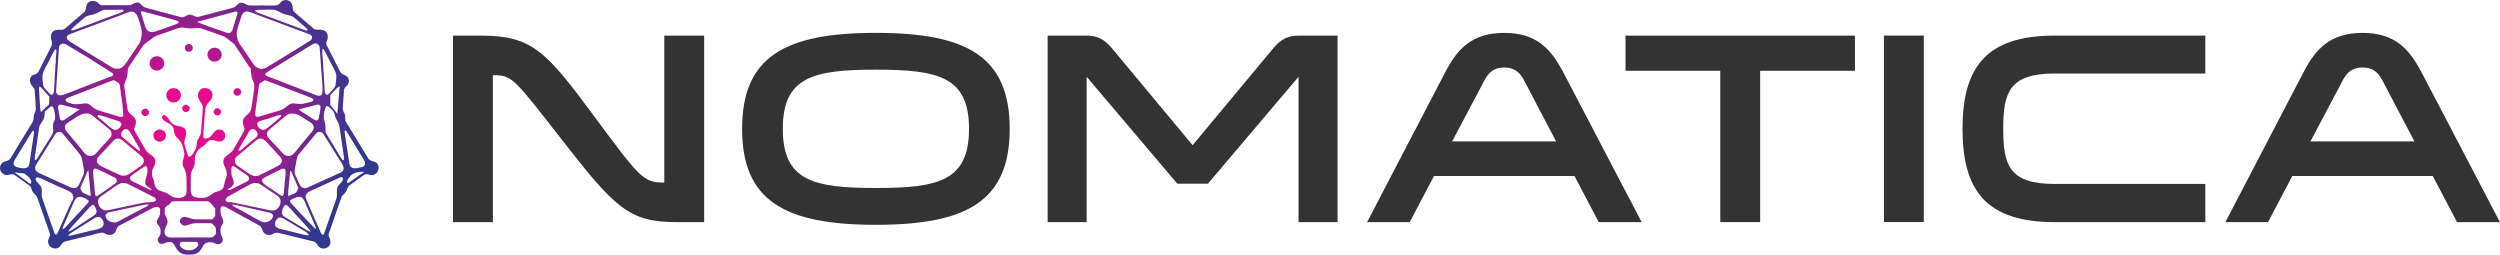
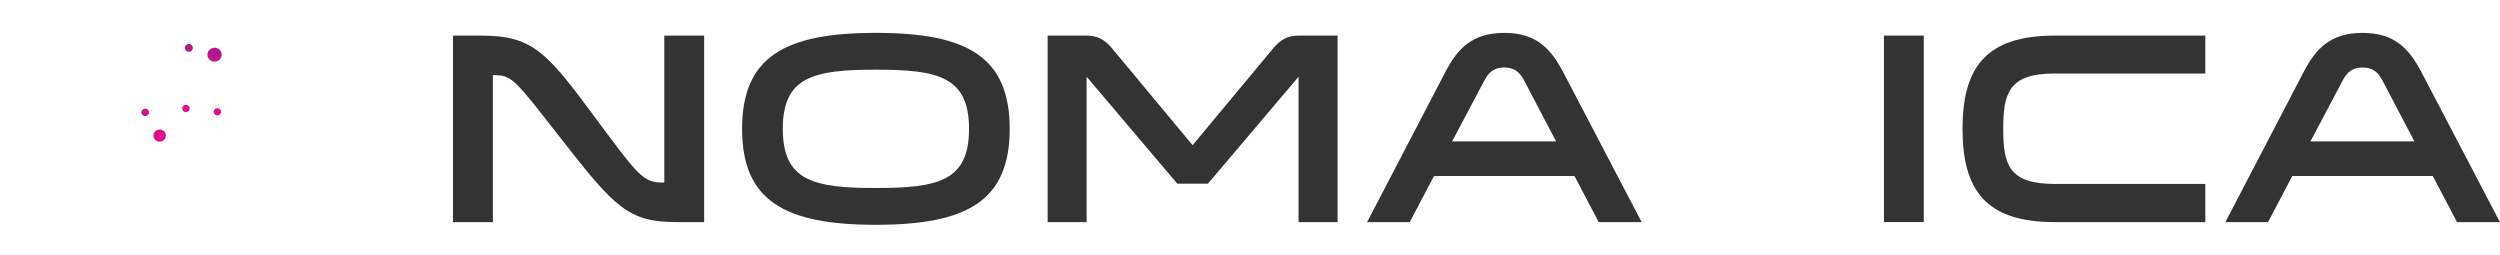
<svg xmlns="http://www.w3.org/2000/svg" width="216" height="22" viewBox="0 0 216 22" fill="none">
  <path d="M18.538 4.121C18.198 4.121 17.922 4.391 17.922 4.724C17.922 5.057 18.198 5.327 18.538 5.327C18.879 5.327 19.155 5.057 19.155 4.724C19.155 4.391 18.879 4.121 18.538 4.121Z" fill="url(#paint0_radial_938_18419)" />
  <path d="M16.313 3.799C16.123 3.799 15.969 3.95 15.969 4.136C15.969 4.322 16.123 4.473 16.313 4.473C16.504 4.473 16.658 4.322 16.658 4.136C16.658 3.95 16.504 3.799 16.313 3.799Z" fill="url(#paint1_radial_938_18419)" />
-   <path d="M13.555 4.859C13.205 4.859 12.922 5.136 12.922 5.479C12.922 5.821 13.205 6.098 13.555 6.098C13.905 6.098 14.188 5.821 14.188 5.479C14.188 5.136 13.905 4.859 13.555 4.859Z" fill="url(#paint2_radial_938_18419)" />
-   <path d="M20.506 8.273C20.691 8.273 20.84 8.127 20.84 7.946C20.84 7.766 20.691 7.619 20.506 7.619C20.322 7.619 20.172 7.766 20.172 7.946C20.172 8.127 20.322 8.273 20.506 8.273Z" fill="url(#paint3_radial_938_18419)" />
  <path d="M18.78 9.348C18.604 9.348 18.461 9.488 18.461 9.661C18.461 9.833 18.604 9.973 18.78 9.973C18.957 9.973 19.1 9.833 19.1 9.661C19.1 9.488 18.957 9.348 18.78 9.348Z" fill="url(#paint4_radial_938_18419)" />
  <path d="M12.546 9.388C12.365 9.388 12.219 9.531 12.219 9.708C12.219 9.885 12.365 10.028 12.546 10.028C12.727 10.028 12.873 9.885 12.873 9.708C12.873 9.531 12.727 9.388 12.546 9.388Z" fill="url(#paint5_radial_938_18419)" />
  <path d="M13.258 11.712C13.258 12.003 13.499 12.238 13.796 12.238C14.093 12.238 14.333 12.003 14.333 11.712C14.333 11.421 14.093 11.186 13.796 11.186C13.499 11.186 13.258 11.421 13.258 11.712Z" fill="url(#paint6_radial_938_18419)" />
-   <path d="M15 7.615C14.65 7.615 14.367 7.892 14.367 8.234C14.367 8.576 14.65 8.853 15 8.853C15.35 8.853 15.633 8.576 15.633 8.234C15.633 7.892 15.35 7.615 15 7.615Z" fill="url(#paint7_radial_938_18419)" />
  <path d="M16.064 9.055C15.886 9.055 15.742 9.195 15.742 9.369C15.742 9.543 15.886 9.683 16.064 9.683C16.241 9.683 16.386 9.543 16.386 9.369C16.386 9.195 16.242 9.055 16.064 9.055Z" fill="url(#paint8_radial_938_18419)" />
-   <path d="M32.6 14.141C32.413 13.875 31.981 13.98 31.814 13.69C31.172 12.635 30.532 11.578 29.887 10.525C29.764 10.319 29.882 10.074 29.783 9.86C29.708 9.699 29.606 9.517 29.615 9.339C29.654 8.83 29.68 8.321 29.716 7.813C29.722 7.604 29.911 7.48 30.027 7.327C30.188 7.126 30.178 6.812 29.999 6.626C29.829 6.461 29.544 6.447 29.416 6.235C29.2 5.857 29.018 5.462 28.825 5.073C28.63 4.688 28.426 4.306 28.232 3.92C28.104 3.694 28.313 3.473 28.32 3.244C28.359 2.952 28.161 2.631 27.85 2.589C27.593 2.51 27.269 2.659 27.065 2.443C26.586 2.026 26.105 1.612 25.619 1.203C25.499 1.104 25.353 1.011 25.313 0.853C25.287 0.758 25.284 0.653 25.267 0.553C25.257 0.246 25 0 24.683 0C24.457 0 24.263 0.125 24.165 0.308C24.102 0.364 24.037 0.415 23.955 0.44C23.805 0.487 23.643 0.473 23.488 0.477C23.206 0.473 22.925 0.493 22.644 0.465C22.287 0.487 21.93 0.479 21.572 0.468C21.299 0.458 21.096 0.212 20.818 0.235C20.632 0.252 20.509 0.396 20.388 0.516C20.295 0.618 20.158 0.662 20.027 0.698C19.084 0.949 18.141 1.199 17.196 1.443C16.945 1.531 16.735 1.317 16.498 1.278C16.248 1.224 16.043 1.41 15.822 1.487C15.66 1.508 15.505 1.438 15.351 1.402C14.606 1.205 13.863 1.003 13.117 0.807C12.891 0.739 12.649 0.706 12.438 0.596C12.248 0.498 12.127 0.23 11.894 0.211C11.65 0.202 11.472 0.386 11.246 0.448H8.715C8.544 0.364 8.439 0.176 8.252 0.116C8.015 0.039 7.722 0.093 7.563 0.292C7.372 0.507 7.503 0.86 7.271 1.049C6.736 1.514 6.193 1.969 5.659 2.433C5.577 2.5 5.486 2.575 5.371 2.57C5.121 2.581 4.841 2.53 4.625 2.684C4.395 2.86 4.35 3.178 4.435 3.44C4.438 3.448 4.441 3.457 4.445 3.465C4.472 3.546 4.541 3.802 4.422 4.029C4.081 4.681 3.756 5.34 3.428 5.997C3.366 6.118 3.308 6.251 3.193 6.335C3.135 6.378 3.067 6.41 2.999 6.442C2.795 6.465 2.632 6.619 2.6 6.815C2.591 6.849 2.585 6.884 2.581 6.92C2.576 6.999 2.585 7.221 2.806 7.462C2.894 7.553 2.978 7.645 2.991 7.777C3.035 8.311 3.075 8.847 3.092 9.382C3.111 9.561 3.012 9.716 2.952 9.877C2.896 10.019 2.919 10.173 2.898 10.321C2.874 10.45 2.8 10.564 2.734 10.676C2.176 11.583 1.625 12.496 1.073 13.406C0.968 13.57 0.887 13.771 0.701 13.863C0.533 13.929 0.336 13.942 0.2 14.071C0.014 14.221 -0.036 14.48 0.024 14.7C0.08 14.882 0.233 15.022 0.408 15.097C0.572 15.136 0.746 15.117 0.908 15.074C1.011 15.049 1.133 15.022 1.225 15.092C1.64 15.38 2.048 15.679 2.461 15.971C2.551 16.039 2.652 16.11 2.686 16.222C2.743 16.378 2.779 16.549 2.899 16.673C3.021 16.804 3.18 16.913 3.228 17.093C3.591 18.119 3.945 19.149 4.308 20.175C4.394 20.425 4.142 20.625 4.153 20.872C4.146 21.214 4.484 21.52 4.835 21.468C5.08 21.458 5.223 21.241 5.347 21.065C5.455 20.899 5.66 20.848 5.843 20.806C6.54 20.648 7.228 20.455 7.927 20.308C8.206 20.229 8.483 20.139 8.771 20.101C8.911 20.084 9.035 20.161 9.154 20.22C9.342 20.326 9.59 20.323 9.779 20.22C9.964 20.112 10.032 19.9 10.109 19.715C10.172 19.536 10.365 19.462 10.521 19.38C10.783 19.259 11.027 19.102 11.293 18.988C11.877 18.657 12.476 18.355 13.069 18.037C13.07 18.036 13.072 18.035 13.075 18.034C13.109 18.015 13.143 17.996 13.178 17.978C13.338 17.896 13.459 17.867 13.55 17.867C13.55 17.867 13.552 17.867 13.553 17.867C13.611 17.868 13.656 17.883 13.692 17.905C13.742 17.932 13.806 17.972 13.828 18.017V18.222C13.828 18.328 13.847 18.458 13.812 18.56C13.786 18.634 13.751 18.705 13.713 18.775C13.671 18.852 13.621 18.927 13.589 19.009C13.556 19.091 13.54 19.183 13.563 19.268C13.59 19.369 13.67 19.422 13.723 19.505C13.816 19.65 13.878 19.793 13.879 19.962C13.879 20.089 13.875 20.223 13.818 20.34C13.768 20.441 13.658 20.525 13.638 20.638C13.638 20.638 13.638 20.64 13.638 20.642C13.635 20.664 13.634 20.686 13.635 20.709C13.635 20.765 13.645 20.847 13.689 20.921C13.694 20.93 13.699 20.938 13.704 20.946C13.707 20.95 13.709 20.953 13.713 20.957C13.716 20.963 13.721 20.967 13.724 20.971C13.728 20.975 13.733 20.98 13.736 20.984C13.743 20.991 13.75 20.997 13.757 21.003C13.762 21.008 13.767 21.012 13.772 21.016C13.92 21.123 14.159 21.044 14.261 21.001C14.265 20.999 14.267 20.997 14.27 20.997C14.512 20.887 14.684 20.903 14.699 20.905C14.723 20.908 14.747 20.913 14.771 20.919C14.772 20.919 14.773 20.919 14.775 20.919C14.855 20.936 14.92 20.996 14.965 21.035C14.965 21.035 14.967 21.037 14.968 21.037C14.974 21.042 14.979 21.047 14.984 21.052C14.989 21.057 14.993 21.061 14.996 21.065C14.999 21.069 15.002 21.072 15.005 21.074C15.009 21.079 15.013 21.084 15.016 21.088C15.02 21.092 15.023 21.096 15.026 21.101C15.027 21.102 15.028 21.103 15.029 21.106C15.032 21.109 15.034 21.113 15.036 21.116C15.043 21.127 15.05 21.138 15.057 21.149C15.194 21.395 15.325 21.661 15.564 21.829C15.878 22.032 16.275 22.006 16.634 21.988C16.891 21.978 17.138 21.849 17.294 21.65C17.389 21.543 17.451 21.415 17.516 21.29C17.529 21.267 17.599 21.144 17.681 21.07C17.713 21.043 17.747 21.021 17.78 21.002C18.014 20.895 18.27 20.933 18.301 20.938C18.303 20.938 18.304 20.938 18.304 20.938C18.396 20.955 18.505 20.984 18.588 21.03C18.769 21.131 18.917 21.132 19.072 21.027C19.074 21.025 19.077 21.024 19.08 21.021C19.082 21.019 19.085 21.018 19.087 21.017C19.088 21.015 19.09 21.014 19.092 21.013C19.193 20.938 19.262 20.824 19.246 20.697C19.255 20.599 19.215 20.515 19.169 20.433C19.165 20.426 19.161 20.42 19.157 20.413C19.127 20.357 19.049 20.193 19.049 19.995V19.794C19.049 19.794 19.073 19.647 19.139 19.507C19.164 19.464 19.191 19.421 19.217 19.377C19.217 19.377 19.217 19.375 19.218 19.375C19.222 19.37 19.225 19.364 19.228 19.359C19.352 19.161 19.25 18.908 19.194 18.798C19.188 18.787 19.182 18.777 19.176 18.768C19.172 18.76 19.167 18.752 19.163 18.742C19.116 18.646 19.049 18.456 19.049 18.156V18.051C19.084 17.657 19.514 17.898 19.514 17.898C20.479 18.428 21.446 18.954 22.41 19.487C22.657 19.611 22.622 19.928 22.799 20.108C22.929 20.262 23.145 20.339 23.346 20.296C23.529 20.273 23.665 20.127 23.845 20.099C24.021 20.101 24.192 20.153 24.363 20.19C25.279 20.408 26.192 20.635 27.105 20.866C27.302 20.916 27.383 21.115 27.501 21.256C27.713 21.562 28.238 21.539 28.442 21.235C28.559 21.098 28.555 20.911 28.539 20.743C28.527 20.586 28.379 20.468 28.393 20.306C28.387 20.156 28.467 20.023 28.516 19.886C28.826 18.948 29.164 18.019 29.488 17.086C29.544 16.857 29.785 16.755 29.894 16.559C30.004 16.376 30.018 16.13 30.214 16.005C30.6 15.73 30.984 15.452 31.369 15.174C31.429 15.132 31.488 15.085 31.558 15.06C31.69 15.031 31.822 15.08 31.951 15.107C32.13 15.156 32.337 15.116 32.478 14.996C32.723 14.791 32.794 14.398 32.596 14.14L32.6 14.141ZM2.683 15.79C2.678 15.801 2.674 15.813 2.667 15.824C2.667 15.824 2.663 15.832 2.66 15.836L2.63 15.904L1.287 14.923C1.293 14.904 1.289 14.909 1.3 14.894L2.099 14.992L2.533 15.333L2.573 15.41C2.578 15.416 2.582 15.421 2.586 15.427C2.626 15.485 2.665 15.551 2.685 15.62C2.691 15.642 2.696 15.664 2.696 15.686L2.715 15.723L2.683 15.79ZM2.936 11.505C2.929 11.556 2.918 11.607 2.911 11.656C2.784 12.48 2.663 13.305 2.542 14.131C2.525 14.243 2.495 14.365 2.395 14.434C2.217 14.588 1.961 14.541 1.748 14.507C1.561 14.47 1.333 14.447 1.218 14.277C1.118 14.12 1.209 13.932 1.29 13.787C1.759 13.013 2.23 12.241 2.704 11.47C2.714 11.454 2.724 11.438 2.734 11.422C2.961 11.095 2.936 11.499 2.936 11.505ZM27.848 4.256C27.88 4.256 27.942 4.257 27.974 4.257C28.292 4.873 28.616 5.486 28.93 6.105C29.03 6.296 29.084 6.514 29.055 6.728C29.027 6.939 29.029 7.153 28.986 7.362C28.95 7.526 28.834 7.656 28.719 7.775C28.588 7.905 28.477 8.055 28.331 8.171C28.18 8.24 28.079 8.075 28.059 7.951C28.026 7.07 27.944 6.192 27.903 5.31C27.875 4.959 27.831 4.606 27.848 4.255V4.256ZM29.346 7.465L29.149 9.835L28.537 9.066V8.331C28.537 8.331 28.537 8.218 28.537 8.217L28.901 7.828C29.166 7.52 29.345 7.465 29.345 7.465H29.346ZM27.319 3.753C27.5 3.78 27.605 3.956 27.624 4.121C27.705 5.177 27.76 6.237 27.853 7.292C27.864 7.51 27.871 7.729 27.863 7.947C27.856 8.083 27.785 8.247 27.63 8.269C27.388 8.299 27.177 8.16 26.96 8.082C25.875 7.662 24.789 7.245 23.707 6.82C23.446 6.715 23.168 6.643 22.927 6.495C22.927 6.446 22.925 6.396 22.925 6.346C23.163 6.167 23.426 6.025 23.677 5.867C24.4 5.419 25.128 4.981 25.849 4.533C26.202 4.317 26.556 4.104 26.906 3.885C27.03 3.81 27.166 3.719 27.319 3.753ZM25.109 13.448C24.87 13.548 24.596 13.427 24.432 13.249C24.18 12.976 23.934 12.695 23.675 12.428C23.501 12.234 23.299 12.062 23.145 11.849C23.035 11.706 23.018 11.489 23.137 11.345C23.296 11.146 23.51 11 23.701 10.832C24.009 10.574 24.318 10.316 24.628 10.059C24.772 9.937 24.936 9.82 25.134 9.811C25.397 9.801 25.671 9.845 25.895 9.987C26.223 10.187 26.541 10.402 26.865 10.607C27.039 10.711 27.152 10.918 27.099 11.117C27.037 11.336 26.849 11.488 26.712 11.662C26.336 12.121 25.947 12.57 25.582 13.038C25.453 13.2 25.314 13.374 25.109 13.448V13.448ZM25.516 15.63C25.6 15.841 25.71 16.042 25.778 16.258C25.709 16.426 25.646 16.637 25.453 16.702C25.267 16.783 25.09 16.882 24.894 16.939C24.896 16.363 24.989 15.791 25.028 15.216C25.04 15.065 25.058 14.914 25.077 14.763C25.089 14.76 25.115 14.753 25.127 14.75C25.272 15.036 25.386 15.337 25.516 15.63ZM19.851 16.238C19.985 16.153 20.115 16.06 20.176 15.91C20.218 15.746 20.173 15.554 20.101 15.404C19.972 15.124 19.969 14.811 19.996 14.511C20.011 14.418 20.069 14.28 20.281 14.411C20.643 14.662 21.012 14.903 21.37 15.159C21.64 15.401 21.471 15.578 21.448 15.6C21.389 15.65 21.319 15.687 21.252 15.724C20.825 15.938 20.393 16.145 19.97 16.367C19.97 16.367 19.897 16.405 19.811 16.416C19.501 16.456 19.853 16.237 19.853 16.237L19.851 16.238ZM20.579 14.361C20.423 14.259 20.267 14.109 20.292 13.908C20.262 13.719 20.397 13.57 20.535 13.458C21.032 13.044 21.534 12.637 22.026 12.217C22.181 12.081 22.371 11.921 22.596 11.981C22.934 12.073 23.12 12.39 23.352 12.62C23.613 12.912 23.88 13.197 24.148 13.482C24.257 13.599 24.372 13.74 24.353 13.909C24.349 14.108 24.18 14.248 24.016 14.338C23.779 14.466 23.536 14.58 23.298 14.704C22.976 14.861 22.657 15.027 22.328 15.171C22.053 15.291 21.748 15.166 21.519 15.007C21.207 14.788 20.895 14.569 20.577 14.36L20.579 14.361ZM24.207 9.535C23.7 9.678 23.194 9.826 22.691 9.983C22.595 10.009 22.499 10.042 22.402 10.07C22.325 10.09 22.045 10.144 22.035 9.878C22.064 9.522 22.141 9.172 22.175 8.817C22.225 8.498 22.257 8.177 22.307 7.858C22.341 7.643 22.34 7.417 22.426 7.213L22.886 6.931C22.893 6.932 22.901 6.933 22.909 6.935C23.602 7.175 24.283 7.451 24.968 7.715C25.608 7.963 26.255 8.194 26.891 8.45C27 8.489 27.154 8.636 27.017 8.734C26.822 8.834 26.595 8.851 26.386 8.918C26.082 9.015 25.758 8.987 25.448 8.937C25.216 8.898 24.984 9.002 24.82 9.157C24.645 9.323 24.436 9.452 24.208 9.534L24.207 9.535ZM24.143 10.195C23.947 10.358 23.755 10.527 23.56 10.692C23.345 10.849 23.151 11.034 22.925 11.177C22.604 11.348 22.227 11.009 22.227 10.69C22.26 10.505 22.461 10.453 22.619 10.409C22.974 10.314 23.325 10.207 23.67 10.083C23.872 10.019 24.075 9.923 24.293 9.943C24.321 10.055 24.215 10.127 24.143 10.196V10.195ZM22.259 11.515C22.304 11.698 22.157 11.848 22.026 11.955C21.613 12.29 21.202 12.627 20.802 12.977C20.752 13.033 20.672 13.019 20.605 13.03C20.614 12.974 20.615 12.915 20.645 12.865C20.93 12.389 21.201 11.904 21.482 11.425C21.555 11.272 21.704 11.134 21.887 11.151C22.065 11.199 22.204 11.347 22.26 11.515H22.259ZM22.752 15.408C22.983 15.253 23.247 15.149 23.491 15.014C23.76 14.881 24.031 14.75 24.299 14.616C24.404 14.563 24.579 14.523 24.639 14.655C24.709 14.817 24.667 15.001 24.664 15.171C24.607 15.669 24.56 16.169 24.521 16.669C24.501 16.756 24.512 16.878 24.415 16.922C24.339 16.947 24.273 16.89 24.212 16.856C23.955 16.683 23.704 16.502 23.445 16.333C23.194 16.167 22.917 16.023 22.72 15.792C22.624 15.685 22.611 15.484 22.752 15.407L22.752 15.408ZM26.551 9.958C26.306 9.788 26.035 9.658 25.809 9.464C26.227 9.316 26.672 9.253 27.095 9.12C27.236 9.075 27.382 9.029 27.533 9.041C27.631 9.052 27.704 9.155 27.692 9.249C27.678 9.555 27.599 9.854 27.555 10.156C27.535 10.285 27.429 10.453 27.274 10.397C27.014 10.284 26.793 10.103 26.551 9.958ZM22.223 0.846C22.405 0.838 22.588 0.842 22.77 0.844C23.096 0.842 23.425 0.804 23.748 0.862C23.993 0.908 24.191 1.067 24.417 1.16C24.756 1.328 25.185 1.296 25.471 1.567C25.823 1.875 26.187 2.174 26.528 2.493C26.591 2.527 26.58 2.621 26.512 2.641C26.373 2.627 26.246 2.567 26.116 2.522C24.816 2.033 23.514 1.548 22.209 1.071C22.209 1.071 21.813 0.879 22.222 0.847L22.223 0.846ZM21.118 1.056C21.355 0.914 21.626 1.055 21.856 1.138C23.235 1.655 24.613 2.172 25.994 2.684C26.257 2.788 26.529 2.87 26.789 2.982C27.002 3.06 27.013 3.39 26.819 3.497C26.433 3.752 26.029 3.98 25.641 4.232C24.846 4.71 24.058 5.197 23.269 5.684C23.075 5.799 22.88 5.941 22.646 5.954C22.34 5.961 22.065 5.782 21.897 5.542C21.584 5.092 21.287 4.63 20.976 4.178C20.801 3.923 20.589 3.68 20.515 3.375C20.458 3.122 20.414 2.856 20.487 2.603C20.586 2.261 20.685 1.919 20.801 1.582C20.864 1.388 20.916 1.157 21.119 1.057L21.118 1.056ZM21.659 5.954L21.556 5.719C21.6 5.794 21.636 5.872 21.659 5.954ZM17.963 1.639C18.744 1.43 19.525 1.225 20.303 1.009C20.574 0.934 20.525 1.16 20.517 1.188C20.474 1.324 20.421 1.456 20.386 1.594C20.291 1.901 20.198 2.207 20.105 2.513C20.105 2.513 20.105 2.515 20.104 2.518C20.098 2.538 20.092 2.557 20.087 2.576C20.045 2.692 19.926 2.92 19.645 2.846C19.616 2.836 19.589 2.827 19.561 2.816C19.56 2.816 19.559 2.816 19.558 2.816C19.015 2.626 18.472 2.438 17.928 2.249H17.93L17.024 1.9L17.963 1.638V1.639ZM12.195 0.994C12.269 0.96 12.35 0.989 12.425 1.006C13.343 1.258 14.264 1.497 15.181 1.751C15.209 1.761 15.241 1.77 15.271 1.78C15.593 1.896 15.355 2.024 15.3 2.051C15.265 2.068 15.228 2.082 15.196 2.097C14.874 2.216 14.55 2.332 14.226 2.445L13.412 2.723C13.4 2.727 13.388 2.732 13.376 2.735C13.238 2.777 12.734 2.887 12.56 2.329L12.397 1.809C12.376 1.737 12.353 1.665 12.329 1.595L12.211 1.22C12.194 1.156 12.179 1.093 12.169 1.027L12.194 0.995L12.195 0.994ZM6.151 2.572C6.164 2.522 6.232 2.452 6.261 2.424C6.544 2.174 6.834 1.933 7.115 1.681C7.242 1.57 7.369 1.454 7.528 1.386C7.78 1.273 8.071 1.283 8.32 1.161C8.581 1.051 8.81 0.84 9.111 0.846C9.582 0.841 10.055 0.837 10.526 0.843C10.561 0.846 10.605 0.852 10.639 0.865C10.643 0.867 10.646 0.867 10.65 0.869C10.691 0.887 10.712 0.916 10.67 0.963C10.668 0.966 10.608 1.026 10.42 1.095C9.139 1.571 7.86 2.053 6.58 2.528C6.519 2.552 6.457 2.575 6.396 2.594C6.221 2.644 6.159 2.633 6.15 2.597C6.15 2.589 6.15 2.58 6.152 2.572L6.151 2.572ZM5.996 2.969C6.205 2.88 6.422 2.807 6.634 2.725C8.079 2.179 9.534 1.656 10.977 1.105C11.133 1.047 11.301 0.982 11.471 1.017C11.648 1.051 11.779 1.196 11.849 1.352C11.866 1.348 12.093 1.941 12.198 2.429C12.223 2.522 12.237 2.616 12.244 2.707C12.248 2.738 12.249 2.769 12.251 2.798H12.25C12.253 2.882 12.25 2.963 12.243 3.04C12.235 3.139 12.198 3.212 12.183 3.291C12.168 3.367 12.168 3.458 12.143 3.524C12.083 3.678 12.009 3.793 11.982 3.833C11.94 3.893 11.897 3.952 11.858 4.012C11.553 4.469 11.252 4.926 10.937 5.375C10.791 5.585 10.639 5.825 10.378 5.906C10.147 5.959 9.884 5.959 9.68 5.826C9.081 5.458 8.48 5.091 7.879 4.728C7.329 4.388 6.779 4.047 6.229 3.707C6.229 3.707 6.227 3.706 6.225 3.704C6.162 3.666 6.101 3.627 6.038 3.589C5.824 3.436 5.559 3.167 5.998 2.971L5.996 2.969ZM12.63 16.009C12.635 16.015 12.64 16.022 12.645 16.028C12.712 16.101 12.795 16.156 12.882 16.204C12.898 16.212 12.913 16.22 12.928 16.229C12.969 16.254 13.019 16.289 13.03 16.297C13.08 16.335 13.101 16.361 13.105 16.377C13.105 16.379 13.105 16.382 13.105 16.384C13.101 16.405 13.055 16.403 13.005 16.395C12.897 16.375 12.821 16.338 12.81 16.333C12.744 16.3 12.679 16.264 12.612 16.234C12.228 16.042 11.835 15.865 11.454 15.669C11.37 15.622 11.181 15.494 11.236 15.322C11.251 15.29 11.288 15.232 11.381 15.151C11.68 14.91 12.016 14.711 12.33 14.488C12.418 14.434 12.503 14.346 12.616 14.358C12.734 14.423 12.73 14.577 12.739 14.692C12.758 14.984 12.654 15.26 12.572 15.537C12.502 15.812 12.606 15.977 12.63 16.009ZM12.398 14.069C12.324 14.262 12.126 14.363 11.965 14.48C11.684 14.667 11.412 14.87 11.126 15.05C10.903 15.188 10.614 15.232 10.37 15.121C9.961 14.948 9.563 14.752 9.161 14.565C8.885 14.418 8.523 14.323 8.385 14.019C8.286 13.677 8.621 13.445 8.817 13.216C9.123 12.894 9.433 12.576 9.723 12.241C9.844 12.112 9.988 11.962 10.182 11.97C10.376 11.966 10.534 12.094 10.676 12.207C11.196 12.641 11.719 13.074 12.236 13.511C12.402 13.642 12.48 13.874 12.398 14.069ZM5.318 9.045L6.88 9.45L5.675 10.275C5.675 10.275 5.676 10.275 5.678 10.274C5.63 10.304 5.584 10.335 5.536 10.366C5.423 10.453 5.227 10.421 5.184 10.275C5.113 9.96 5.075 9.637 5.022 9.317C5.022 9.317 4.954 8.977 5.317 9.046L5.318 9.045ZM10.263 10.072C10.226 10.06 10.188 10.048 10.151 10.036C10.089 10.015 10.028 9.996 9.966 9.98C9.652 9.902 9.355 9.771 9.039 9.702C8.852 9.637 8.663 9.576 8.472 9.522C8.222 9.45 8.027 9.273 7.837 9.107C7.702 8.986 7.517 8.914 7.333 8.933C6.989 8.967 6.52 9.069 6.185 8.953C6.137 8.937 6.089 8.922 6.042 8.908C5.998 8.894 5.954 8.881 5.91 8.869C5.91 8.869 5.893 8.863 5.864 8.854C5.855 8.85 5.845 8.846 5.836 8.841C5.8 8.822 5.444 8.625 5.861 8.448C6.794 8.082 7.825 7.684 8.755 7.328C9.069 7.196 9.385 7.07 9.708 6.963C9.767 6.946 9.82 6.937 9.869 6.936C9.967 6.998 10.16 7.121 10.283 7.196C10.335 7.293 10.353 7.379 10.353 7.379C10.412 7.903 10.491 8.425 10.568 8.946C10.591 9.229 10.629 9.51 10.647 9.793C10.696 10.196 10.412 10.11 10.264 10.073L10.263 10.072ZM10.507 10.73C10.436 10.974 10.235 11.212 9.959 11.224C9.831 11.211 9.715 11.145 9.614 11.071C9.254 10.754 8.875 10.458 8.509 10.148C8.429 10.098 8.39 9.982 8.489 9.927C8.681 9.963 8.863 10.035 9.052 10.084C9.429 10.195 9.794 10.341 10.176 10.436C10.326 10.472 10.47 10.58 10.507 10.731V10.73ZM5.611 10.953C5.615 10.759 5.792 10.64 5.942 10.544C6.214 10.377 6.477 10.197 6.745 10.025C6.981 9.867 7.272 9.796 7.556 9.801C7.756 9.812 7.927 9.926 8.076 10.046C8.553 10.436 9.022 10.835 9.501 11.223C9.632 11.363 9.672 11.572 9.616 11.752C9.549 11.893 9.428 11.998 9.325 12.114C9.058 12.402 8.784 12.684 8.532 12.986C8.357 13.177 8.191 13.429 7.91 13.466C7.672 13.515 7.432 13.393 7.291 13.208C6.787 12.599 6.288 11.986 5.775 11.383C5.67 11.264 5.579 11.117 5.61 10.953H5.611ZM7.555 14.816C7.572 14.78 7.599 14.751 7.634 14.731C7.715 15.464 7.78 16.201 7.84 16.938C7.619 16.883 7.427 16.759 7.218 16.676C7.077 16.627 7.036 16.471 6.973 16.353C6.904 16.238 6.991 16.118 7.034 16.012C7.211 15.615 7.388 15.218 7.556 14.817L7.555 14.816ZM7.916 17.745C7.982 17.686 8.106 17.684 8.148 17.772C8.242 17.921 8.33 18.085 8.343 18.264C8.357 18.435 8.208 18.555 8.079 18.643C7.536 18.99 6.948 19.402 6.405 19.75C6.248 19.855 6.089 19.967 5.897 20.006C5.986 19.811 6.198 19.604 6.337 19.446C6.782 18.959 7.23 18.474 7.673 17.986C7.751 17.902 7.825 17.815 7.916 17.745V17.745ZM8.293 16.936C8.244 16.893 8.213 16.833 8.209 16.771C8.157 16.121 8.085 15.472 8.032 14.822C8.023 14.724 8.101 14.65 8.148 14.572C8.469 14.544 8.713 14.784 8.999 14.882C9.291 15.038 9.588 15.183 9.883 15.333C10.006 15.39 10.124 15.503 10.103 15.647C10.054 15.827 9.87 15.916 9.731 16.022C9.327 16.3 8.92 16.574 8.519 16.858C8.453 16.901 8.379 16.964 8.292 16.936H8.293ZM12.098 13.038C12.031 13.022 11.964 13.005 11.912 12.958C11.502 12.618 11.091 12.279 10.679 11.942C10.588 11.858 10.467 11.771 10.458 11.637C10.432 11.456 10.576 11.31 10.709 11.206C10.81 11.117 10.965 11.136 11.062 11.221C11.19 11.331 11.275 11.479 11.362 11.621C11.569 11.985 11.77 12.352 11.986 12.709C12.041 12.811 12.127 12.914 12.099 13.038H12.098ZM5.213 3.867C5.349 3.725 5.578 3.763 5.733 3.852C6.372 4.232 7.007 4.617 7.645 5C8.308 5.418 8.966 5.845 9.631 6.262C9.644 6.272 9.658 6.283 9.674 6.293C9.712 6.319 9.864 6.432 9.745 6.528C9.712 6.551 9.673 6.568 9.637 6.586C8.293 7.113 6.939 7.621 5.595 8.149C5.595 8.149 4.887 8.454 4.847 7.899C4.847 7.84 4.852 7.782 4.853 7.727C4.927 6.57 5.018 5.413 5.081 4.256C5.084 4.118 5.095 3.962 5.212 3.866L5.213 3.867ZM3.743 6.223C3.87 5.912 4.059 5.63 4.204 5.327C4.358 5 4.518 4.675 4.693 4.358C4.752 4.274 4.793 4.262 4.821 4.278C4.868 4.311 4.871 4.412 4.87 4.44C4.812 5.518 4.72 6.593 4.682 7.672C4.668 7.825 4.67 7.994 4.582 8.127C4.529 8.212 4.396 8.215 4.335 8.137C4.165 7.961 4.001 7.781 3.835 7.602C3.723 7.446 3.718 7.251 3.694 7.069C3.662 6.789 3.63 6.491 3.743 6.222V6.223ZM3.39 7.5C3.443 7.486 3.486 7.506 3.523 7.539C3.575 7.583 3.617 7.65 3.663 7.689C3.766 7.806 3.866 7.892 3.963 8.018L4.266 8.357L4.239 9.026L3.911 9.331C3.872 9.375 3.829 9.417 3.784 9.455C3.702 9.533 3.62 9.61 3.534 9.683C3.465 9.473 3.482 9.25 3.455 9.033C3.44 8.696 3.407 8.359 3.392 8.021C3.385 7.85 3.355 7.671 3.389 7.5H3.39ZM3.012 13.564C3.133 12.714 3.258 11.864 3.382 11.016C3.407 10.818 3.642 10.509 3.744 10.336C3.839 10.171 3.838 10.037 3.853 9.893L3.872 9.638L4.054 9.489L4.376 9.201C4.466 9.161 4.575 9.212 4.605 9.306C4.712 9.579 4.772 9.898 4.762 10.19C4.759 10.387 4.616 10.54 4.581 10.731C4.543 10.928 4.61 11.138 4.596 11.338C4.583 11.515 4.486 11.671 4.392 11.82C4.085 12.287 3.794 12.765 3.499 13.241C3.389 13.401 3.299 13.574 3.192 13.736C3.153 13.806 3.072 13.83 2.999 13.852C2.998 13.755 2.999 13.659 3.011 13.565L3.012 13.564ZM3.136 14.204C3.307 13.929 3.482 13.655 3.655 13.382C4.01 12.807 4.373 12.238 4.726 11.663C4.808 11.528 4.931 11.382 5.11 11.396C5.316 11.368 5.433 11.562 5.548 11.693C5.947 12.187 6.354 12.675 6.762 13.161C6.892 13.316 7.02 13.482 7.071 13.68C7.123 13.898 7.139 14.124 7.191 14.343C7.233 14.555 7.304 14.775 7.239 14.989C7.167 15.227 7.04 15.444 6.954 15.677C6.865 15.885 6.78 16.139 6.546 16.228C6.314 16.295 6.082 16.184 5.875 16.089C5.054 15.711 4.228 15.342 3.406 14.966C3.264 14.899 3.121 14.807 3.056 14.662C2.999 14.507 3.051 14.34 3.136 14.206V14.204ZM4.983 20.122C4.833 20.421 4.72 20.175 4.701 20.129C4.337 19.132 4 18.126 3.648 17.125C3.54 16.822 3.673 16.494 3.572 16.192C3.463 15.929 3.175 15.779 3.077 15.509C3.077 15.46 3.064 15.381 3.124 15.36C3.264 15.271 3.424 15.371 3.557 15.424C4.302 15.771 5.048 16.117 5.803 16.443C5.92 16.498 6.043 16.554 6.141 16.638C6.141 16.638 6.147 16.642 6.149 16.644C6.171 16.663 6.192 16.683 6.211 16.705C6.225 16.723 6.237 16.742 6.247 16.76C6.482 17.103 6.196 17.413 6.177 17.437C5.766 18.327 5.384 19.228 4.983 20.122V20.122ZM5.619 19.677C5.569 19.739 5.46 19.794 5.382 19.813C5.401 19.732 5.423 19.652 5.455 19.576C5.762 18.854 6.105 18.115 6.409 17.392C6.49 17.228 6.606 17.039 6.809 17.015C7.104 16.982 7.382 17.133 7.613 17.298C7.724 17.375 7.631 17.504 7.562 17.574C7.099 18.073 6.636 18.571 6.177 19.075C5.99 19.274 5.801 19.473 5.62 19.678L5.619 19.677ZM8.818 19.628C8.527 19.829 8.16 19.855 7.824 19.937C7.297 20.078 6.764 20.198 6.234 20.326C6.125 20.355 6.011 20.369 5.898 20.356C5.938 20.291 5.982 20.227 6.05 20.188C6.234 20.069 6.418 19.95 6.599 19.828C7.124 19.51 7.634 19.171 8.153 18.846C8.324 18.737 8.583 18.688 8.738 18.848C8.948 19.036 9.065 19.425 8.819 19.628H8.818ZM12.501 17.922C12.055 18.158 11.608 18.391 11.161 18.628C10.816 18.804 10.476 18.988 10.136 19.172C9.941 19.283 9.706 19.212 9.512 19.137C9.274 19.047 9.085 18.798 9.13 18.543C9.19 18.426 9.32 18.366 9.444 18.336C10.45 18.12 11.457 17.914 12.461 17.691C12.593 17.661 12.73 17.658 12.866 17.666C12.781 17.795 12.631 17.851 12.501 17.923V17.922ZM13.474 17.302C13.44 17.398 13.328 17.416 13.241 17.441C12.988 17.494 12.616 17.458 12.364 17.521C11.4 17.727 10.433 17.922 9.47 18.136C9.304 18.172 9.125 18.216 8.96 18.149C8.633 18.015 8.418 17.649 8.478 17.305C8.501 17.161 8.603 17.046 8.721 16.965C9.094 16.698 9.47 16.437 9.845 16.174C10.086 16.018 10.324 15.818 10.626 15.802C10.875 15.787 11.095 15.92 11.311 16.023C11.934 16.327 12.676 16.724 13.298 17.033C13.399 17.081 13.507 17.18 13.474 17.302ZM17.005 21.366C16.637 21.729 15.938 21.72 15.605 21.313C15.482 21.186 15.519 20.926 15.717 20.896C15.726 20.896 15.734 20.896 15.743 20.895H16.962C17.016 20.91 17.063 20.938 17.096 20.991C17.197 21.113 17.09 21.266 17.005 21.366ZM18.61 20.281C18.525 20.339 18.437 20.445 18.349 20.505C18.305 20.51 18.195 20.513 18.152 20.515C17.128 20.507 16.103 20.515 15.079 20.52C14.909 20.52 14.736 20.533 14.569 20.498C14.382 20.458 14.201 20.287 14.219 20.093C14.184 19.823 14.357 19.561 14.453 19.321C14.529 19.09 14.428 18.917 14.336 18.701C14.336 18.701 14.335 18.699 14.333 18.697C14.325 18.679 14.317 18.662 14.31 18.644C14.296 18.61 14.251 18.535 14.235 18.478V17.981C14.258 17.924 14.363 17.87 14.395 17.818C14.398 17.814 14.401 17.81 14.404 17.806C14.769 17.595 14.805 17.423 14.806 17.422C14.966 17.385 15.273 17.383 15.434 17.382C16.191 17.384 16.992 17.382 17.748 17.382C17.884 17.369 18.012 17.404 18.127 17.464L18.595 18.01V18.671C18.595 18.671 18.401 18.905 18.341 18.953C18.266 18.983 18.171 18.954 18.091 18.952C17.695 18.952 17.298 18.955 16.902 18.949C16.769 18.948 16.64 18.917 16.514 18.881C16.384 18.843 16.257 18.807 16.129 18.768C16.103 18.76 16.077 18.753 16.05 18.748C15.932 18.725 15.772 18.753 15.677 18.83C15.603 18.889 15.56 18.98 15.551 19.071C15.54 19.191 15.586 19.297 15.676 19.376C15.778 19.466 15.922 19.523 16.06 19.488C16.117 19.474 16.169 19.445 16.226 19.432C16.287 19.419 16.346 19.399 16.406 19.382C16.808 19.233 17.243 19.3 17.661 19.286C17.854 19.293 18.119 19.267 18.309 19.303L18.608 19.612C18.631 19.668 18.646 19.729 18.652 19.787C18.666 19.948 18.68 20.129 18.612 20.28L18.61 20.281ZM19.224 16.311C19.085 16.49 18.81 16.518 18.608 16.601C18.297 16.713 18.079 17.015 17.744 17.067C17.431 17.12 17.101 17.113 16.797 17.017C16.57 16.945 16.473 16.652 16.481 16.435C16.485 15.953 16.486 15.471 16.494 14.989C16.56 14.73 16.734 14.511 16.799 14.252C16.882 13.974 16.777 13.675 16.878 13.399C16.937 13.239 17.019 13.087 17.124 12.951C17.242 12.798 17.43 12.727 17.581 12.614C17.774 12.472 17.891 12.25 18.093 12.119C18.294 12.042 18.511 12.12 18.701 12.19C18.893 12.264 19.131 12.249 19.288 12.109C19.554 11.893 19.495 11.438 19.216 11.258C19.065 11.172 18.868 11.164 18.711 11.239C18.399 11.405 18.312 11.824 17.958 11.931C17.826 11.983 17.572 12.013 17.561 11.819C17.586 11.012 17.679 10.207 17.737 9.401C17.777 8.986 18.207 8.775 18.336 8.401C18.376 8.21 18.38 7.976 18.221 7.832C17.996 7.563 17.515 7.515 17.276 7.79C17.055 8.015 17.053 8.385 17.217 8.642C17.332 8.851 17.538 9.037 17.518 9.294C17.502 10.016 17.406 10.735 17.36 11.455C17.34 11.785 17.022 12.011 17.01 12.343C16.992 12.553 16.977 12.772 16.861 12.955C16.741 13.155 16.642 13.382 16.449 13.527C16.264 13.593 16.208 13.367 16.17 13.24C16.084 12.872 15.891 12.562 15.933 12.178C15.966 11.991 16.069 11.76 16.088 11.571C16.1 11.441 16.091 11.102 15.726 10.969C15.505 10.899 15.241 10.884 15.036 10.783C14.803 10.671 14.704 10.5 14.571 10.287C14.562 10.274 14.553 10.259 14.544 10.246C14.537 10.235 14.53 10.225 14.523 10.214C14.466 10.132 14.315 9.918 14.131 9.954C13.9 10.043 14.028 10.259 14.031 10.264C14.038 10.275 14.045 10.286 14.052 10.295C14.11 10.36 14.193 10.431 14.303 10.504C14.536 10.65 14.762 10.727 14.918 10.956C15.105 11.215 14.979 11.566 15.211 11.802C15.411 12.013 15.65 12.228 15.745 12.512C15.828 12.77 15.899 13.033 15.932 13.301C15.923 13.683 15.63 14.083 15.862 14.45C16.018 14.692 16.091 14.971 16.107 15.254C16.124 15.634 16.114 16.013 16.123 16.393C16.123 16.561 16.12 16.805 15.973 16.92C15.708 17.142 15.32 17.142 15.004 17.037C14.747 16.96 14.548 16.726 14.296 16.637C14.047 16.538 13.753 16.511 13.56 16.311C13.448 16.203 13.396 16.066 13.356 15.923C13.321 15.793 13.33 15.659 13.281 15.537C13.247 15.454 13.184 15.37 13.164 15.283C13.133 15.149 13.12 15.01 13.135 14.871C13.143 14.609 13.328 14.401 13.4 14.158C13.429 13.992 13.439 13.803 13.337 13.659C13.141 13.371 12.763 13.261 12.587 12.956C12.279 12.442 11.986 11.92 11.683 11.404C11.635 11.307 11.564 11.201 11.601 11.089C11.664 10.863 11.804 10.636 11.734 10.395C11.669 10.127 11.406 9.988 11.224 9.804C10.936 9.548 11.008 9.132 10.914 8.795C10.865 8.368 10.787 7.944 10.744 7.516C10.704 7.191 10.922 6.916 10.982 6.608C11.058 6.318 10.981 5.989 11.162 5.729C11.533 5.166 11.907 4.604 12.29 4.047C12.417 3.857 12.598 3.718 12.779 3.58C12.874 3.508 12.987 3.461 13.075 3.383C13.179 3.295 13.277 3.203 13.4 3.145C13.487 3.104 13.576 3.07 13.666 3.037C14.245 2.834 14.823 2.63 15.402 2.43C15.625 2.351 15.866 2.384 16.094 2.423C16.377 2.473 16.667 2.457 16.95 2.419C17.101 2.396 17.257 2.405 17.4 2.459C18.031 2.684 18.667 2.893 19.295 3.126C19.584 3.228 19.766 3.482 20.021 3.637C20.096 3.685 20.165 3.741 20.227 3.802C20.246 3.843 21.659 5.956 21.66 5.957C21.675 6.01 21.684 6.064 21.684 6.119C21.69 6.382 21.722 6.647 21.818 6.895C21.872 7.041 21.951 7.18 21.963 7.339C21.984 7.573 21.951 7.81 21.909 8.041C21.861 8.293 21.846 8.548 21.809 8.802C21.73 9.087 21.765 9.407 21.594 9.663C21.434 9.91 21.143 10.049 21.013 10.317C20.919 10.537 21 10.777 21.089 10.985C21.15 11.118 21.122 11.27 21.048 11.391C20.762 11.882 20.475 12.372 20.195 12.867C20.097 13.053 19.939 13.199 19.764 13.315C19.568 13.454 19.337 13.612 19.304 13.868C19.243 14.217 19.526 14.492 19.572 14.823C19.624 15.057 19.574 15.298 19.481 15.515C19.367 15.773 19.404 16.084 19.224 16.314V16.311ZM20.007 17.469C20.007 17.469 19.951 17.466 19.878 17.461C19.863 17.46 19.695 17.489 19.602 17.441C19.519 17.392 19.435 17.304 19.524 17.167C19.539 17.147 19.599 17.023 19.695 16.975C19.707 16.97 19.718 16.965 19.73 16.959C20.275 16.686 20.896 16.306 21.427 16.025C21.64 15.916 21.863 15.793 22.111 15.802C22.328 15.805 22.512 15.933 22.68 16.051C22.884 16.197 23.093 16.334 23.305 16.471C23.492 16.596 23.678 16.724 23.867 16.847C24.006 16.938 24.144 17.05 24.207 17.208C24.326 17.558 24.134 17.964 23.807 18.135C23.643 18.222 23.451 18.188 23.277 18.158C22.193 17.926 21.092 17.703 20.007 17.468V17.469ZM22.826 19.207C22.642 19.194 22.481 19.095 22.323 19.011C21.62 18.616 20.916 18.222 20.205 17.839C20.205 17.839 19.849 17.619 20.296 17.693C20.426 17.719 20.554 17.752 20.684 17.779C21.566 17.979 22.448 18.172 23.327 18.381C23.468 18.417 23.605 18.545 23.596 18.696C23.505 19.022 23.156 19.213 22.826 19.207ZM26.306 20.293C26.258 20.281 26.209 20.267 26.16 20.255C25.617 20.115 25.072 19.986 24.527 19.853C24.306 19.792 24.056 19.778 23.875 19.627C23.73 19.515 23.753 19.311 23.786 19.154C23.843 19.012 23.947 18.877 24.089 18.809C24.227 18.763 24.367 18.814 24.489 18.882L24.491 18.884C24.512 18.896 24.532 18.908 24.551 18.919C24.551 18.919 24.553 18.919 24.554 18.921L26.384 20.01H26.384C26.384 20.01 27.101 20.477 26.307 20.293H26.306ZM26.392 19.828L26.569 19.926C26.509 19.895 26.45 19.861 26.392 19.828ZM26.578 19.931L24.553 18.714C24.442 18.631 24.352 18.493 24.355 18.349C24.367 18.111 24.497 17.898 24.619 17.699C24.729 17.707 24.835 17.746 24.908 17.832C25.177 18.114 25.433 18.41 25.699 18.695C26.029 19.06 26.363 19.422 26.695 19.784C26.758 19.85 26.806 19.927 26.843 20.011C26.754 19.978 26.661 19.974 26.578 19.932V19.931ZM27.087 19.618C26.738 19.243 26.382 18.875 26.028 18.504C25.734 18.188 25.446 17.867 25.149 17.552C25.082 17.492 25.061 17.406 25.049 17.322C25.308 17.178 25.579 17.005 25.887 17.011C26.112 17.016 26.243 17.226 26.322 17.406C26.527 17.884 26.728 18.363 26.946 18.836C27.055 19.147 27.236 19.432 27.317 19.753C27.211 19.781 27.153 19.677 27.087 19.618ZM29.606 15.584C29.492 15.833 29.207 15.972 29.131 16.242C29.089 16.449 29.121 16.661 29.111 16.87C29.105 17.092 29.017 17.298 28.943 17.504C28.631 18.386 28.325 19.271 28.012 20.154C27.992 20.21 27.963 20.27 27.896 20.282C27.764 20.252 27.72 20.116 27.67 20.009C27.507 19.608 27.333 19.211 27.151 18.817C26.935 18.318 26.719 17.82 26.501 17.322C26.445 17.18 26.378 17.025 26.419 16.87C26.474 16.689 26.648 16.581 26.811 16.5C27.095 16.363 27.388 16.244 27.675 16.112C28.116 15.907 28.559 15.706 29.003 15.506C29.189 15.423 29.368 15.308 29.579 15.303C29.603 15.393 29.65 15.492 29.607 15.584H29.606ZM29.634 14.742C29.532 14.884 29.354 14.941 29.2 15.014C28.638 15.265 28.077 15.52 27.517 15.774C27.199 15.921 26.88 16.066 26.56 16.212C26.347 16.317 26.062 16.239 25.943 16.036C25.816 15.829 25.74 15.597 25.634 15.38C25.564 15.214 25.461 15.053 25.457 14.868C25.443 14.616 25.534 14.374 25.572 14.128C25.623 13.852 25.634 13.548 25.828 13.324C26.325 12.734 26.808 12.134 27.304 11.543C27.447 11.334 27.806 11.344 27.934 11.564C28.385 12.265 28.81 12.983 29.258 13.686C29.4 13.894 29.546 14.103 29.641 14.337C29.697 14.465 29.717 14.621 29.634 14.741L29.634 14.742ZM29.634 13.864C29.587 13.805 29.539 13.748 29.496 13.687C29.053 12.973 28.619 12.254 28.186 11.535C28.072 11.356 28.142 11.143 28.129 10.947C28.121 10.636 27.95 10.349 27.967 10.036C27.982 9.737 28.054 9.44 28.181 9.168C28.354 9.158 28.473 9.287 28.588 9.393C28.736 9.521 28.867 9.678 28.909 9.872C28.959 10.093 29.047 10.302 29.164 10.497C29.303 10.723 29.342 10.987 29.376 11.244C29.491 12.06 29.614 12.875 29.73 13.692C29.753 13.77 29.685 13.818 29.635 13.865L29.634 13.864ZM31.437 14.886C31.437 14.886 31.435 14.887 31.434 14.888C31.425 14.895 31.412 14.902 31.406 14.905C31.09 15.099 30.853 15.291 30.546 15.498C30.434 15.574 30.329 15.662 30.212 15.731C30.212 15.731 30.134 15.783 30.071 15.802C30.07 15.802 30.068 15.803 30.067 15.803C29.97 15.829 29.852 15.77 30.195 15.304C30.21 15.281 30.228 15.259 30.246 15.236C30.248 15.234 30.248 15.232 30.249 15.231C30.368 15.086 30.528 14.975 30.787 14.906C30.828 14.895 30.871 14.887 30.916 14.88C31.063 14.851 31.191 14.851 31.262 14.847C31.262 14.847 31.264 14.847 31.265 14.847C31.3 14.844 31.327 14.844 31.348 14.847C31.453 14.85 31.453 14.871 31.436 14.887L31.437 14.886ZM31.521 14.24C31.481 14.34 31.383 14.412 31.276 14.434C31.03 14.496 30.775 14.565 30.519 14.532C30.333 14.495 30.202 14.326 30.184 14.147C30.039 13.271 29.934 12.389 29.787 11.513C29.776 11.443 29.772 11.371 29.781 11.302C29.86 11.219 29.937 11.335 29.973 11.399C30.457 12.203 30.947 13.002 31.434 13.804C31.519 13.931 31.559 14.09 31.521 14.24Z" fill="url(#paint9_radial_938_18419)" />
  <path d="M42.584 19.19H39.141V3.077H41.573C46.003 3.077 47.209 4.467 51.375 10.097C55.299 15.398 55.59 15.773 57.371 15.773H57.395V3.077H60.838V19.19H58.406C54.336 19.19 53.108 17.919 48.604 12.147C44.389 6.752 44.269 6.493 42.608 6.493H42.584V19.19Z" fill="#333333" />
  <path d="M87.238 11.132C87.238 17.375 83.531 19.423 75.679 19.423C67.827 19.423 64.117 17.373 64.117 11.132C64.117 4.891 67.827 2.839 75.679 2.839C83.531 2.839 87.238 4.889 87.238 11.132ZM83.724 11.132C83.724 6.633 81.075 6.02 75.679 6.02C70.283 6.02 67.634 6.633 67.634 11.132C67.634 15.631 70.283 16.244 75.679 16.244C81.075 16.244 83.724 15.631 83.724 11.132Z" fill="#333333" />
  <path d="M93.887 6.633V19.19H90.516V3.077H93.863C95.139 3.077 95.694 3.714 96.2 4.325L103.041 12.545L109.881 4.325C110.387 3.711 110.94 3.077 112.218 3.077H115.566V19.19H112.194V6.633L104.366 15.869H101.717L93.889 6.633H93.887Z" fill="#333333" />
  <path d="M141.841 19.19H138.131L136.036 15.209H123.897L121.801 19.19H118.117L124.86 6.258C125.895 4.255 127.149 2.841 129.967 2.841C132.786 2.841 134.014 4.255 135.072 6.258L141.839 19.19H141.841ZM131.677 6.939C131.315 6.256 130.857 5.831 129.967 5.831C129.078 5.831 128.618 6.256 128.258 6.939L125.463 12.216H134.448L131.679 6.939H131.677Z" fill="#333333" />
-   <path d="M148.633 19.19V6.116H140.445V3.077H160.266V6.116H152.079V19.19H148.636H148.633Z" fill="#333333" />
  <path d="M166.216 3.075V19.187H162.773V3.075H166.216Z" fill="#333333" />
  <path d="M190.54 6.351H177.51C173.561 6.351 173.079 8.047 173.079 11.134C173.079 14.222 173.561 15.892 177.51 15.892H190.54V19.19H177.51C171.584 19.19 169.562 16.433 169.562 11.134C169.562 5.836 171.587 3.077 177.51 3.077H190.54V6.351Z" fill="#333333" />
  <path d="M215.998 19.19H212.288L210.192 15.209H198.053L195.957 19.19H192.273L199.016 6.258C200.051 4.255 201.303 2.841 204.121 2.841C206.94 2.841 208.168 4.255 209.226 6.258L215.993 19.19H215.998ZM205.836 6.939C205.473 6.256 205.018 5.831 204.126 5.831C203.234 5.831 202.776 6.256 202.416 6.939L199.622 12.216H208.606L205.836 6.939Z" fill="#333333" />
  <defs>
    <radialGradient id="paint0_radial_938_18419" cx="0" cy="0" r="1" gradientUnits="userSpaceOnUse" gradientTransform="translate(16.369 10.143) scale(14.81 14.485)">
      <stop offset="0.19" stop-color="#E50B8C" />
      <stop offset="1" stop-color="#303890" />
    </radialGradient>
    <radialGradient id="paint1_radial_938_18419" cx="0" cy="0" r="1" gradientUnits="userSpaceOnUse" gradientTransform="translate(16.364 10.143) scale(14.809 14.484)">
      <stop offset="0.19" stop-color="#E50B8C" />
      <stop offset="1" stop-color="#303890" />
    </radialGradient>
    <radialGradient id="paint2_radial_938_18419" cx="0" cy="0" r="1" gradientUnits="userSpaceOnUse" gradientTransform="translate(16.37 10.143) scale(14.81 14.485)">
      <stop offset="0.19" stop-color="#E50B8C" />
      <stop offset="1" stop-color="#303890" />
    </radialGradient>
    <radialGradient id="paint3_radial_938_18419" cx="0" cy="0" r="1" gradientUnits="userSpaceOnUse" gradientTransform="translate(16.37 10.143) scale(14.811 14.487)">
      <stop offset="0.19" stop-color="#E50B8C" />
      <stop offset="1" stop-color="#303890" />
    </radialGradient>
    <radialGradient id="paint4_radial_938_18419" cx="0" cy="0" r="1" gradientUnits="userSpaceOnUse" gradientTransform="translate(16.369 10.143) scale(14.808 14.484)">
      <stop offset="0.19" stop-color="#E50B8C" />
      <stop offset="1" stop-color="#303890" />
    </radialGradient>
    <radialGradient id="paint5_radial_938_18419" cx="0" cy="0" r="1" gradientUnits="userSpaceOnUse" gradientTransform="translate(16.367 10.143) scale(14.809 14.484)">
      <stop offset="0.19" stop-color="#E50B8C" />
      <stop offset="1" stop-color="#303890" />
    </radialGradient>
    <radialGradient id="paint6_radial_938_18419" cx="0" cy="0" r="1" gradientUnits="userSpaceOnUse" gradientTransform="translate(16.368 10.143) scale(14.809 14.484)">
      <stop offset="0.19" stop-color="#E50B8C" />
      <stop offset="1" stop-color="#303890" />
    </radialGradient>
    <radialGradient id="paint7_radial_938_18419" cx="0" cy="0" r="1" gradientUnits="userSpaceOnUse" gradientTransform="translate(16.368 10.144) scale(14.81 14.486)">
      <stop offset="0.19" stop-color="#E50B8C" />
      <stop offset="1" stop-color="#303890" />
    </radialGradient>
    <radialGradient id="paint8_radial_938_18419" cx="0" cy="0" r="1" gradientUnits="userSpaceOnUse" gradientTransform="translate(16.367 10.143) scale(14.808 14.484)">
      <stop offset="0.19" stop-color="#E50B8C" />
      <stop offset="1" stop-color="#303890" />
    </radialGradient>
    <radialGradient id="paint9_radial_938_18419" cx="0" cy="0" r="1" gradientUnits="userSpaceOnUse" gradientTransform="translate(16.359 10.143) scale(14.816 14.491)">
      <stop offset="0.19" stop-color="#E50B8C" />
      <stop offset="1" stop-color="#303890" />
    </radialGradient>
  </defs>
</svg>